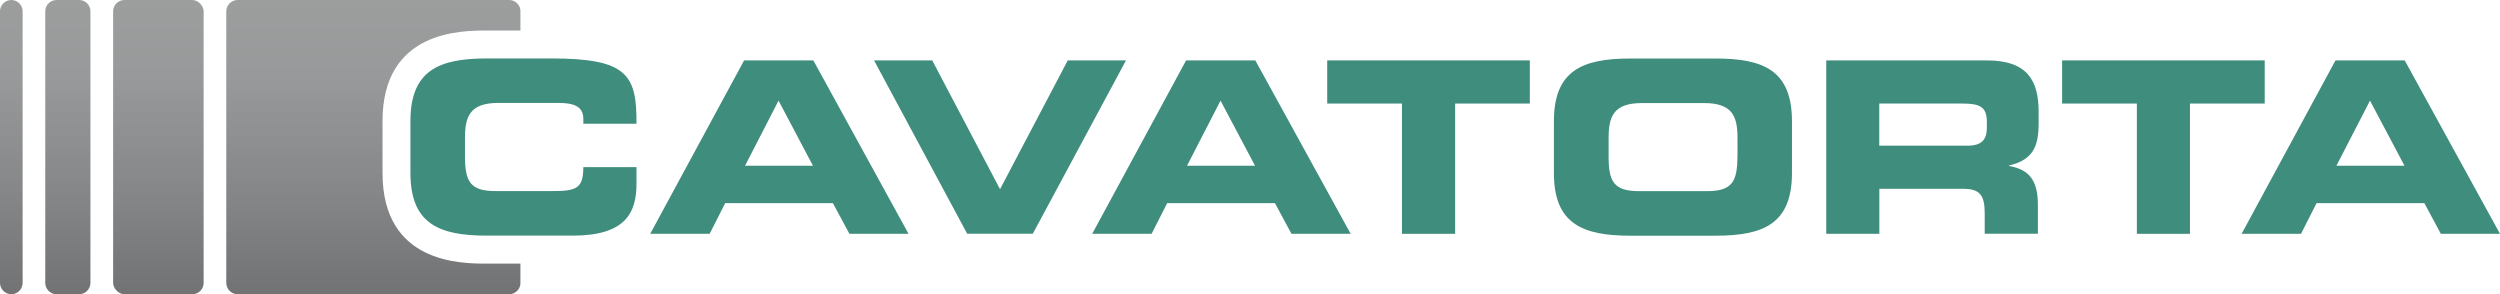
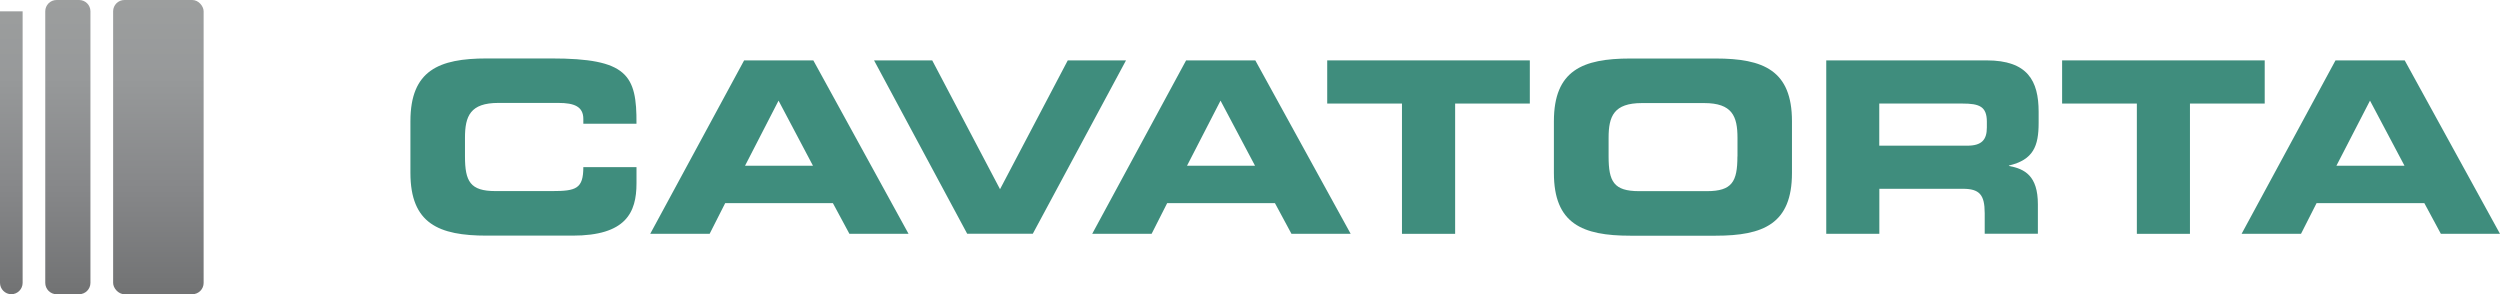
<svg xmlns="http://www.w3.org/2000/svg" xmlns:xlink="http://www.w3.org/1999/xlink" id="Livello_2" viewBox="0 0 171.02 20.127">
  <defs>
    <style>.cls-1{fill:none;}.cls-2{fill:#3f8d7d;}.cls-3{clip-path:url(#clippath-1);}.cls-4{clip-path:url(#clippath-3);}.cls-5{clip-path:url(#clippath-2);}.cls-6{fill:url(#Sfumatura_senza_nome_8);}.cls-7{clip-path:url(#clippath);}.cls-8{fill:url(#Sfumatura_senza_nome_8-2);}.cls-9{fill:url(#Sfumatura_senza_nome_8-3);}.cls-10{fill:url(#Sfumatura_senza_nome_8-4);}</style>
    <clipPath id="clippath">
-       <path class="cls-1" d="M0,.774v18.574c0,.427.351.779.774.779.427,0,.774-.351.774-.779V.774c0-.427-.347-.774-.774-.774-.423,0-.774.347-.774.774Z" />
+       <path class="cls-1" d="M0,.774v18.574c0,.427.351.779.774.779.427,0,.774-.351.774-.779V.774Z" />
    </clipPath>
    <linearGradient id="Sfumatura_senza_nome_8" x1="-491.303" y1="363.415" x2="-490.642" y2="363.415" gradientTransform="translate(-11062.747 14956.835) rotate(90) scale(30.443 -30.443)" gradientUnits="userSpaceOnUse">
      <stop offset="0" stop-color="#9c9e9e" />
      <stop offset=".261" stop-color="#97999a" />
      <stop offset=".641" stop-color="#868789" />
      <stop offset="1" stop-color="#717273" />
    </linearGradient>
    <clipPath id="clippath-1">
      <path class="cls-1" d="M3.87,0c-.427,0-.774.347-.774.774v18.574c0,.427.347.779.769.779h1.548c.427,0,.774-.351.774-.779V.774c0-.427-.347-.774-.774-.774h-1.543Z" />
    </clipPath>
    <linearGradient id="Sfumatura_senza_nome_8-2" y1="363.35" y2="363.35" gradientTransform="translate(-11056.904 14956.835) rotate(90) scale(30.443 -30.443)" xlink:href="#Sfumatura_senza_nome_8" />
    <clipPath id="clippath-2">
      <rect class="cls-1" x="7.739" width="6.191" height="20.127" rx=".774" ry=".774" />
    </clipPath>
    <linearGradient id="Sfumatura_senza_nome_8-3" y1="363.247" y2="363.247" gradientTransform="translate(-11047.575 14956.835) rotate(90) scale(30.443 -30.443)" xlink:href="#Sfumatura_senza_nome_8" />
    <clipPath id="clippath-3">
      <path class="cls-1" d="M16.253,0c-.427,0-.774.347-.774.774v18.574c0,.427.347.779.774.779h18.579c.423,0,.774-.351.774-.779v-1.315h-2.303c-1.766,0-7.136,0-7.136-6.201v-3.537c-.005-6.206,5.37-6.206,7.136-6.206h2.303V.774c0-.427-.347-.774-.774-.774h-18.579Z" />
    </clipPath>
    <linearGradient id="Sfumatura_senza_nome_8-4" y1="362.999" y2="362.999" gradientTransform="translate(-11025.31 14956.835) rotate(90) scale(30.443 -30.443)" xlink:href="#Sfumatura_senza_nome_8" />
  </defs>
  <g id="Livello_1-2">
    <g class="cls-7">
      <rect class="cls-6" width="1.548" height="20.127" />
    </g>
    <g class="cls-3">
      <rect class="cls-8" x="3.096" width="3.096" height="20.127" />
    </g>
    <g class="cls-5">
      <rect class="cls-9" x="7.739" width="6.191" height="20.127" />
    </g>
    <g class="cls-4">
-       <rect class="cls-10" x="15.479" width="20.122" height="20.127" />
-     </g>
+       </g>
    <path class="cls-2" d="M43.54,8.471c.028-3.357-.641-4.473-5.816-4.473h-4.425c-3.276,0-5.223.817-5.223,4.292v3.537c0,3.476,1.947,4.292,5.223,4.292h5.864c3.651,0,4.378-1.572,4.378-3.575v-1.111h-3.637c0,1.472-.489,1.638-2.132,1.638h-3.884c-1.719,0-2.08-.655-2.08-2.374v-1.277c0-1.477.361-2.379,2.279-2.379h4.112c1.083,0,1.705.247,1.705,1.097v.328h3.637v.005Z" />
    <path class="cls-2" d="M55.638,4.131h-4.734l-6.424,11.865h4.064l1.064-2.099h7.369l1.13,2.099h4.045l-6.514-11.865ZM50.966,11.338l2.293-4.454,2.355,4.454h-4.648Z" />
    <polygon class="cls-2" points="73.044 4.131 68.41 12.943 63.771 4.131 59.792 4.131 66.164 15.991 70.651 15.991 77.028 4.131 73.044 4.131" />
    <path class="cls-2" d="M85.873,4.131h-4.734l-6.424,11.865h4.064l1.064-2.099h7.374l1.13,2.099h4.05l-6.524-11.865ZM81.201,11.338l2.293-4.454,2.36,4.454h-4.653Z" />
    <polygon class="cls-2" points="104.652 4.131 90.792 4.131 90.792 7.084 95.906 7.084 95.906 15.996 99.543 15.996 99.543 7.084 104.652 7.084 104.652 4.131" />
    <path class="cls-2" d="M117.362,4.003h-5.835c-3.276,0-5.228.817-5.228,4.292v3.537c0,3.476,1.947,4.292,5.228,4.292h5.835c3.276,0,5.223-.817,5.223-4.292v-3.537c0-3.476-1.947-4.292-5.223-4.292M118.853,10.702c0,1.719-.361,2.374-2.084,2.374h-4.648c-1.724,0-2.08-.655-2.08-2.374v-1.277c0-1.477.361-2.374,2.279-2.374h4.259c1.918,0,2.279.902,2.279,2.374v1.277h-.005Z" />
    <path class="cls-2" d="M135.77,14.567v1.424h3.637v-2.018c0-1.951-.902-2.422-1.98-2.621v-.028c1.671-.394,2.032-1.329,2.032-2.915v-.755c0-2.132-.755-3.523-3.556-3.523h-10.973v11.865h3.632v-3.081h5.721c1.125,0,1.486.408,1.486,1.652M128.558,7.084h5.688c1.149,0,1.671.195,1.671,1.244v.394c0,.85-.361,1.244-1.339,1.244h-6.021v-2.882Z" />
    <polygon class="cls-2" points="154.924 4.131 141.065 4.131 141.065 7.084 146.178 7.084 146.178 15.996 149.81 15.996 149.81 7.084 154.924 7.084 154.924 4.131" />
    <path class="cls-2" d="M159.767,4.131l-6.424,11.865h4.064l1.064-2.099h7.374l1.13,2.099h4.045l-6.519-11.865h-4.734ZM159.829,11.338l2.298-4.454,2.36,4.454h-4.658Z" />
  </g>
</svg>